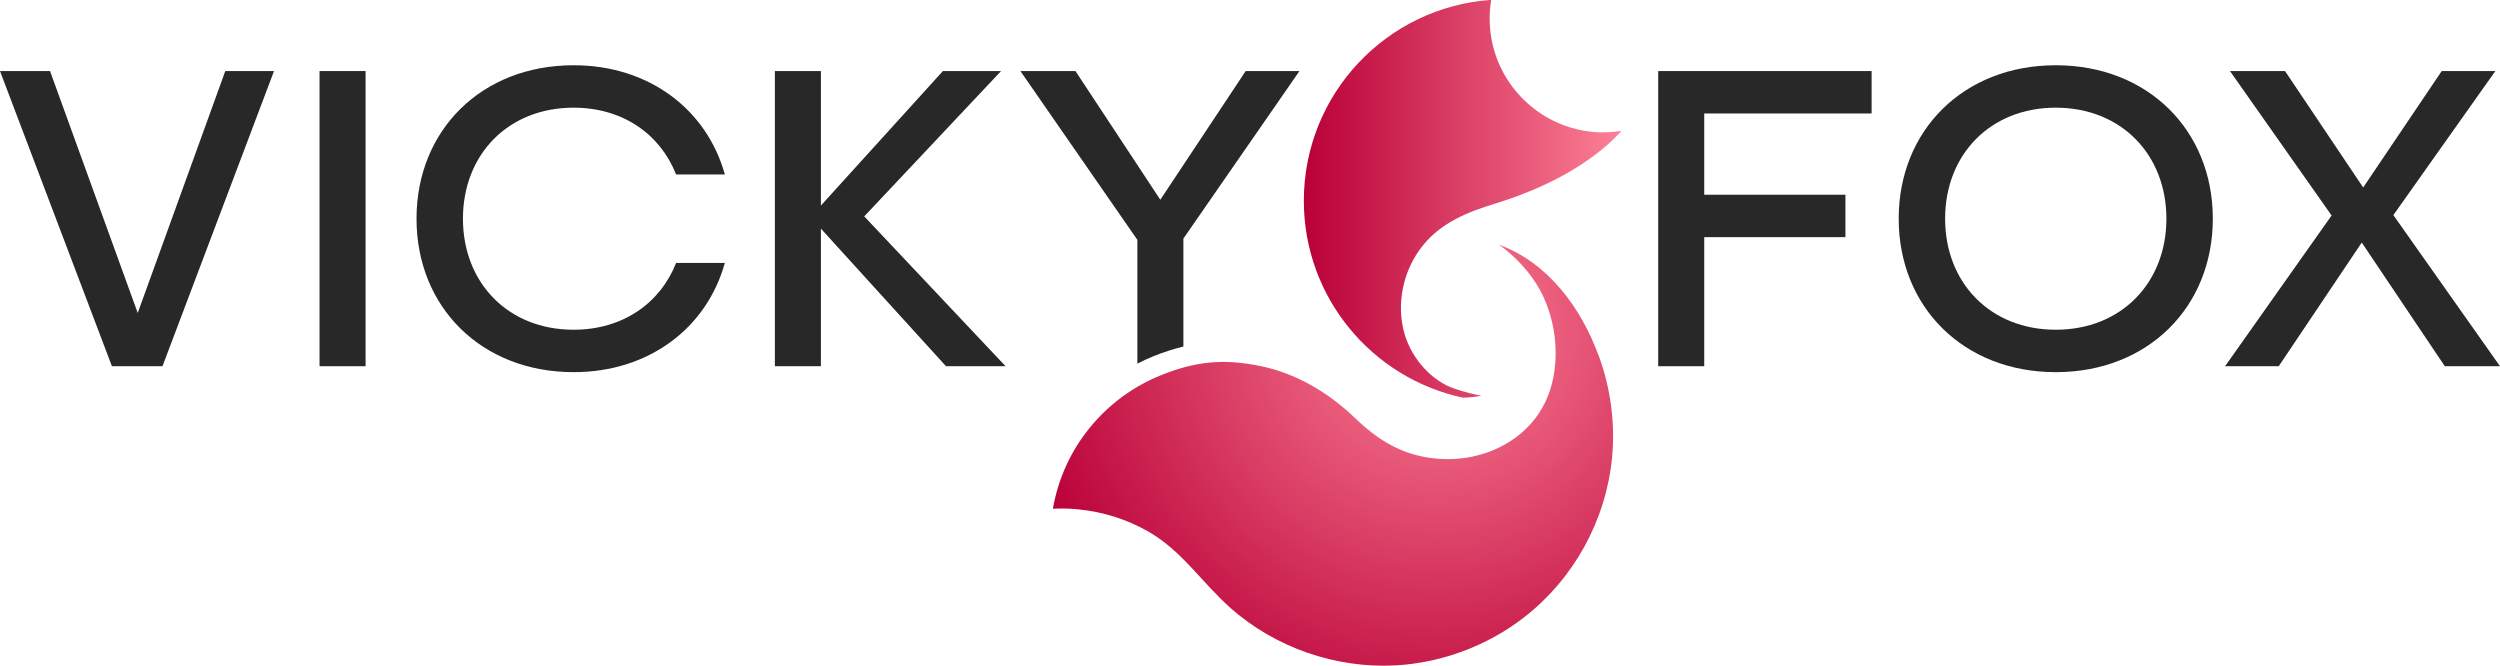
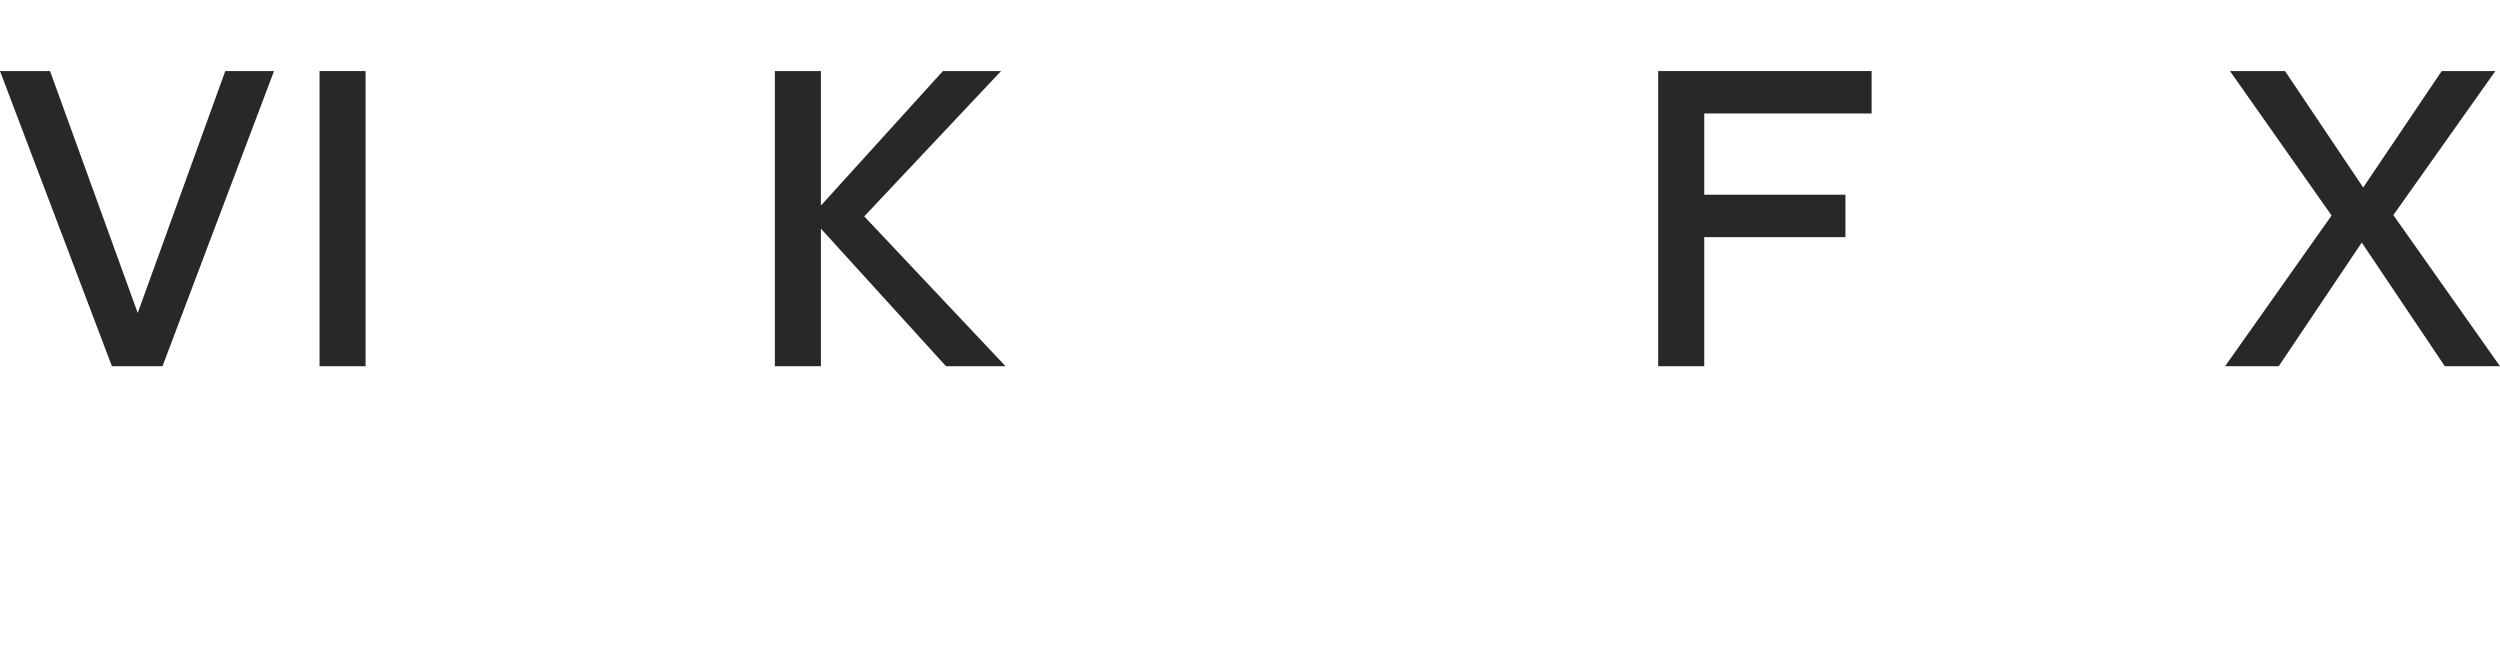
<svg xmlns="http://www.w3.org/2000/svg" id="Logo_VickyFox" viewBox="0 0 193.87 51.62">
  <defs>
    <style>.cls-1{fill:#282828;}.cls-2{fill:url(#Unbenannter_Verlauf_196);}.cls-3{fill:url(#Unbenannter_Verlauf_190);}</style>
    <radialGradient id="Unbenannter_Verlauf_196" cx="324.3" cy="165.25" fx="324.3" fy="165.25" r="278.79" gradientTransform="translate(74.75 2.02) rotate(5.58) scale(.12)" gradientUnits="userSpaceOnUse">
      <stop offset="0" stop-color="#fd8096" />
      <stop offset="1" stop-color="#b90037" />
    </radialGradient>
    <linearGradient id="Unbenannter_Verlauf_190" x1="101.11" y1="15.42" x2="125.75" y2="15.42" gradientUnits="userSpaceOnUse">
      <stop offset="0" stop-color="#b90037" />
      <stop offset="1" stop-color="#fd8096" />
    </linearGradient>
  </defs>
  <g id="Schrift">
    <polygon class="cls-1" points="0 5.51 3.88 5.51 10.68 24.27 17.47 5.51 21.25 5.51 12.6 28.4 8.68 28.4 0 5.51" />
    <rect class="cls-1" x="24.78" y="5.51" width="3.57" height="22.89" />
-     <path class="cls-1" d="M32.3,16.96c0-6.86,5.04-11.9,12.18-11.9,5.85,0,10.33,3.43,11.73,8.47h-3.78c-1.23-3.12-4.13-5.18-7.95-5.18-5.08,0-8.58,3.64-8.58,8.61s3.5,8.61,8.58,8.61c3.82,0,6.72-2.06,7.95-5.18h3.78c-1.4,5.04-5.88,8.47-11.73,8.47-7.14,0-12.18-5.04-12.18-11.9Z" />
    <polygon class="cls-1" points="60.09 5.51 63.66 5.51 63.66 15.94 73.12 5.51 77.63 5.51 67.02 16.78 77.98 28.4 73.36 28.4 63.66 17.73 63.66 28.4 60.09 28.4 60.09 5.51" />
-     <path class="cls-1" d="M91.77,26.88v-8.38l9-12.99h-4.17l-6.62,9.98-6.58-9.98h-4.27l9.07,13.09v9.6c.39-.2.79-.39,1.21-.56.83-.34,1.61-.58,2.37-.77Z" />
    <polygon class="cls-1" points="128.59 5.51 145.14 5.51 145.14 8.8 132.16 8.8 132.16 15.1 143.11 15.1 143.11 18.39 132.16 18.39 132.16 28.4 128.59 28.4 128.59 5.51" />
-     <path class="cls-1" d="M147.24,16.96c0-6.86,5.04-11.9,12.18-11.9s12.18,5.04,12.18,11.9-5.04,11.9-12.18,11.9-12.18-5.04-12.18-11.9ZM168,16.96c0-4.97-3.5-8.61-8.58-8.61s-8.58,3.64-8.58,8.61,3.5,8.61,8.58,8.61,8.58-3.64,8.58-8.61Z" />
    <polygon class="cls-1" points="180.81 16.71 172.93 5.51 177.2 5.51 183.26 14.54 189.35 5.51 193.51 5.51 185.6 16.68 193.87 28.4 189.59 28.4 183.15 18.81 176.71 28.4 172.55 28.4 180.81 16.71" />
  </g>
  <g id="fox_signet">
-     <path class="cls-2" d="M123.97,27.58c-1.35-3.69-3.91-7.21-7.72-8.6,0,0,1.7,1.12,2.94,3.11,1.45,2.34,1.87,5.62.99,8.23-1.24,3.71-5.09,5.61-8.84,5.24-2.59-.25-4.46-1.41-6.28-3.16-2.05-1.97-4.58-3.47-7.39-4.03-2.8-.56-4.95-.36-7.67.74-4.27,1.73-7.52,5.56-8.35,10.34.65-.03,1.3-.02,1.97.05,1.95.19,3.76.78,5.36,1.68,2.67,1.5,4.22,4.01,6.48,6,3.46,3.05,8.13,4.66,12.74,4.42,3.58-.19,7.15-1.52,9.98-3.72,3.86-2.99,6.35-7.51,6.83-12.37.26-2.68-.11-5.42-1.03-7.93Z" />
-     <path class="cls-3" d="M124.35,10.27c-.9,0-1.77-.14-2.59-.39-3.61-1.11-6.24-4.47-6.24-8.44,0-.49.04-.98.12-1.45-8.12.56-14.53,7.32-14.53,15.58,0,7.5,5.29,13.76,12.34,15.27.5-.01.98-.07,1.43-.15-.6-.11-1.28-.28-2.06-.54-1.74-.57-3.31-2.27-3.89-4.22-.69-2.34-.13-4.97,1.39-6.87,1.43-1.79,3.47-2.61,5.59-3.26,2.87-.88,5.04-1.95,6.66-3.01,1.46-.94,2.48-1.87,3.17-2.64-.46.07-.92.11-1.4.11Z" />
-   </g>
+     </g>
</svg>